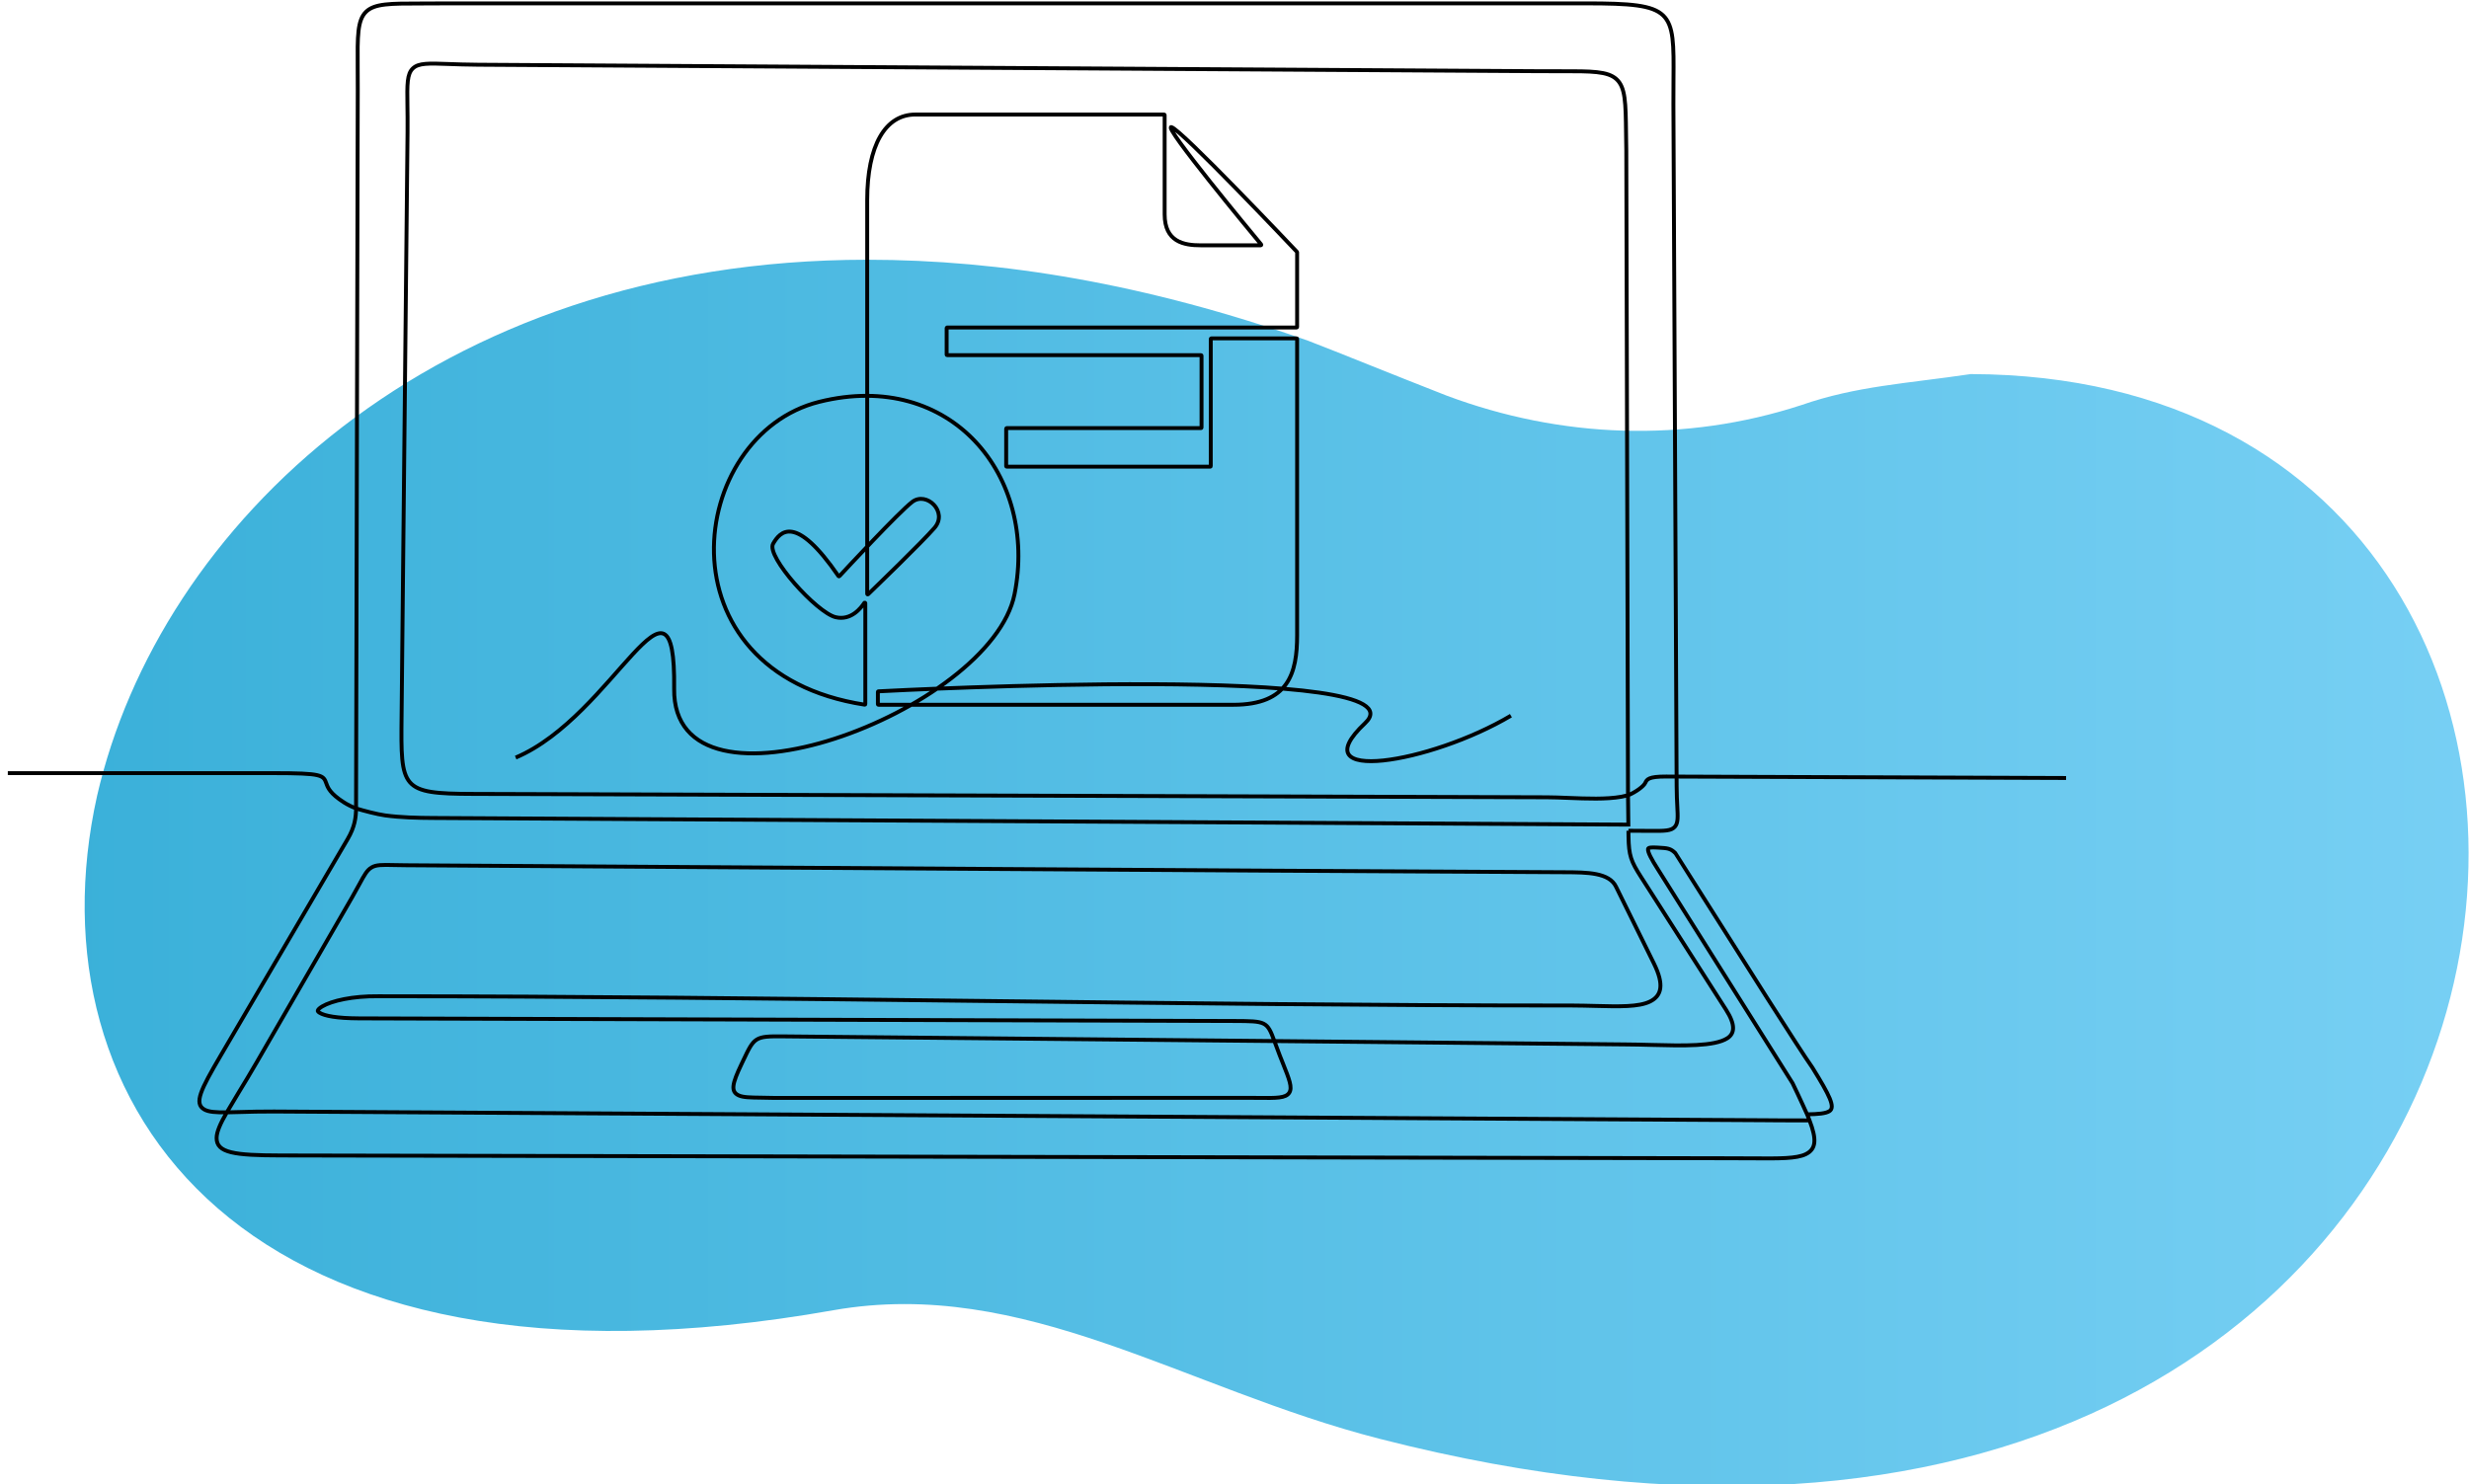
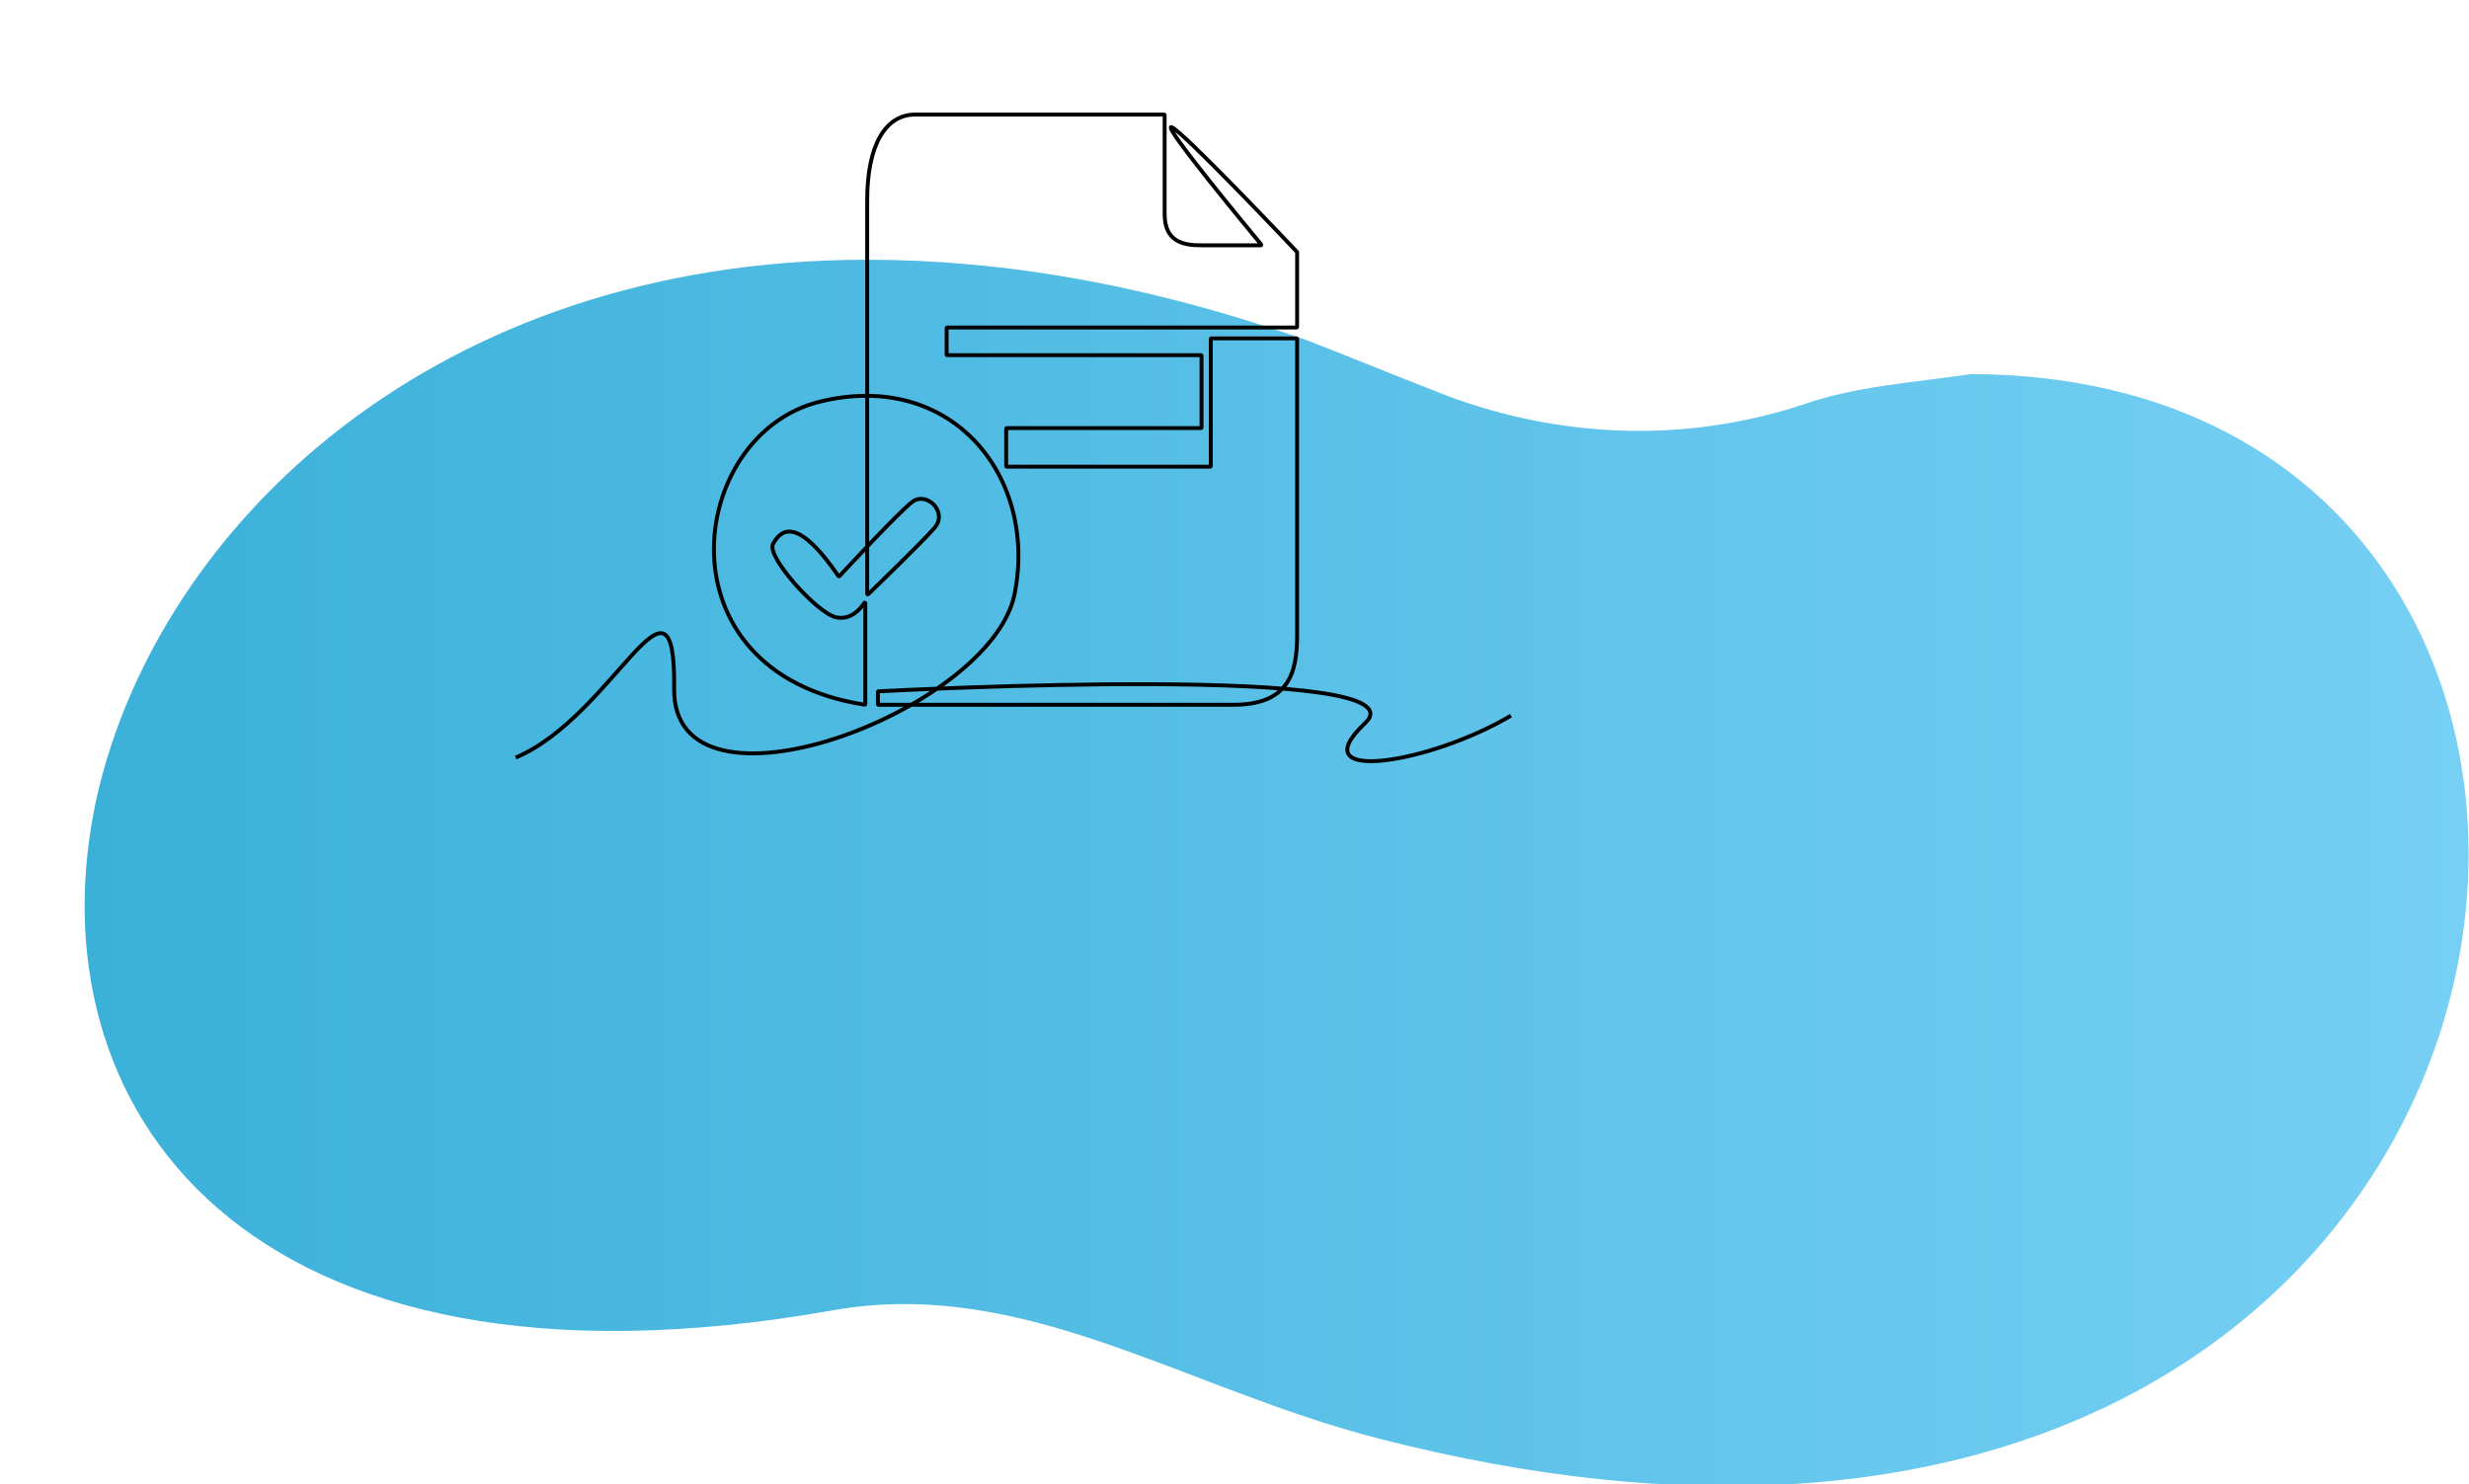
<svg xmlns="http://www.w3.org/2000/svg" width="316" height="190" viewBox="0 0 316 190">
  <style>
  path.line { stroke: #000; }
  @media (prefers-color-scheme: dark) {
    path.line { stroke: #fff; }
  }
  </style>
  <defs>
    <linearGradient id="linear-gradient" x1="0%" y1="0%" x2="100%" y2="0%">
      <stop offset="0%" stop-color="#7ed3f7" />
      <stop offset="100%" stop-color="#3ab0d9" />
    </linearGradient>
  </defs>
  <path class="oval" d="M0.995,0.089C1.024,-0.041 0.934,-0.171 0.686,-0.127C0.606,-0.113 0.539,-0.16 0.457,-0.181C-0.061,-0.314 -0.131,0.265 0.209,0.266C0.236,0.262 0.257,0.261 0.28,0.253C0.329,0.237 0.381,0.239 0.429,0.257C0.452,0.266 0.474,0.275 0.487,0.28C0.555,0.304 0.616,0.314 0.672,0.314C0.854,0.314 0.969,0.202 0.995,0.089Z" transform="matrix(-305.096,0,0,-304.933,316,129)" fill="url(#linear-gradient)" />
-   <path class="line" d="M461.193,188.864C463.057,193.749 462.912,196.199 460.233,197.512C457.88,198.664 453.519,198.631 446.655,198.58C444.827,198.566 442.818,198.551 440.625,198.556L69.803,197.837C57.973,197.814 53.439,197.186 53.446,193.382C53.449,191.778 54.407,189.675 56.049,186.805C53.27,186.837 51.386,186.71 50.278,186.06C47.617,184.5 49.34,181.047 54.46,172.314L86.986,116.837C88.844,113.669 89.113,111.291 89.143,108.986M324.208,168.55C324.436,169.167 325.27,171.428 325.573,172.195C325.884,172.986 326.13,173.599 326.36,174.174C328.026,178.341 328.871,180.453 328.011,181.788C327.117,183.176 324.798,183.153 320.096,183.105L318.51,183.09L196.144,183.105C194.921,183.07 193.839,183.056 192.876,183.044C190.053,183.008 188.183,182.985 187.064,182.451C184.974,181.456 185.424,179.454 187.794,174.477L188.196,173.634C191.091,167.524 191.212,167.271 198.53,167.348L324.208,168.55M526.865,101.195L427.165,100.83L427.177,103.301C427.186,105.384 427.273,107.089 427.343,108.454C427.482,111.166 427.558,112.638 426.782,113.608C425.845,114.779 424.102,114.765 420.294,114.732C419.574,114.726 418.773,114.719 417.891,114.719L414.834,114.702M0,99.951L67.963,99.951C80.585,99.951 80.761,100.442 81.556,102.649C81.92,103.66 82.461,105.164 86.067,107.458C87.002,108.052 88.034,108.557 89.143,108.986L89.141,107.908L89.577,-75.083C89.582,-77.138 89.569,-78.996 89.558,-80.673C89.502,-88.785 89.474,-92.807 91.69,-94.977C93.866,-97.107 97.86,-97.107 105.779,-97.106C107.624,-97.106 109.69,-97.106 112.003,-97.132L112.083,-97.136L404.018,-97.136C426.528,-97.136 426.515,-95.485 426.369,-77.608C426.354,-75.703 426.337,-73.605 426.347,-71.3L427.165,100.83M89.143,108.986C90.963,109.548 94.513,110.489 96.56,110.768C100.594,111.316 104.892,111.41 108.824,111.432L414.816,113.132L414.725,105.631C414.228,105.761 413.669,105.882 413.041,105.994C409.164,106.683 404.131,106.481 399.477,106.294C397.525,106.215 395.64,106.139 393.976,106.134L119.048,105.27C100.584,105.212 100.597,103.973 100.794,85.422L102.322,-64.227C102.349,-66.901 102.317,-69.158 102.29,-71.058C102.214,-76.409 102.176,-79.053 103.687,-80.492C105.158,-81.892 107.738,-81.798 112.836,-81.612C114.894,-81.537 117.382,-81.446 120.354,-81.428L392.21,-79.77C394.101,-79.759 395.821,-79.761 397.385,-79.764C405.46,-79.777 409.532,-79.783 411.779,-77.727C414.084,-75.617 414.133,-71.708 414.227,-63.827C414.243,-62.512 414.26,-61.081 414.289,-59.515M55.818,187.211C56.424,186.193 58.256,183.096 58.987,181.898C60.366,179.637 61.956,177.03 63.693,174.024L88.116,131.763C88.863,130.47 89.491,129.313 90.011,128.354L90.035,128.312C91.293,125.991 91.948,124.793 93.088,124.113C94.299,123.39 95.773,123.422 98.806,123.487C99.7,123.506 100.737,123.528 101.929,123.536C200.776,124.132 299.628,124.844 398.477,125.324C404.308,125.348 409.973,125.372 411.7,129.109L421.37,148.717C424.049,154.148 423.324,156.965 420.365,158.424C417.489,159.842 412.437,159.712 406.396,159.556C404.5,159.507 402.503,159.455 400.474,159.448C298.651,159.448 196.66,157.076 94.836,157.076C88.246,157.001 82.933,158.233 80.487,159.681C79.826,160.072 79.428,160.436 79.342,160.74C79.301,160.885 79.435,161.07 79.77,161.285C81.066,162.116 84.249,162.718 89.882,162.742L314.028,163.411C322.03,163.445 322.352,163.481 324.208,168.55L413.943,169.408C416.188,169.42 418.462,169.478 420.708,169.536C428.959,169.747 436.833,169.949 440.145,167.83C442.058,166.606 442.288,164.388 439.816,160.525L418.023,126.473C416.745,124.476 415.979,123.127 415.515,121.659C415.049,120.188 414.899,118.638 414.854,116.245L414.834,114.702M427.165,100.83L424.494,100.82C419.919,100.804 419.564,101.554 419.137,102.459C418.722,103.34 416.694,104.829 414.725,105.631M461.193,188.864C459.984,188.869 456.995,188.876 455.517,188.861C454.087,188.847 452.519,188.83 450.308,188.83L450.308,188.827L68.149,186.586C64.781,186.566 61.89,186.651 59.474,186.722M59.474,186.722L56.049,186.805M460.568,187.308C463.425,187.271 465.321,187.091 466.267,186.505C467.872,185.51 466.362,182.505 461.916,175.33C458.751,170.898 443.22,146.321 433.881,131.545C429.771,125.04 426.869,120.448 426.85,120.43C425.605,119.203 424.837,119.159 422.544,119.029L422.152,119.007C420.692,118.923 419.891,118.981 419.852,119.381C419.773,120.178 420.616,121.829 422.492,124.756L456.838,179.316C456.86,179.352 456.88,179.389 456.896,179.427C458.417,182.531 460.568,187.308 460.568,187.308L461.193,188.864M414.725,105.631L414.289,-59.515" transform="matrix(0.5,0,0,0.5,1,49)" fill="none" stroke-width="1" />
  <path class="line" d="M0,145.972C25.326,135.239 40.993,92.091 40.564,128.37C40.135,164.648 121.692,134.166 127.701,104.112C133.71,74.059 111.604,46.445 77.694,54.886C43.817,63.318 35.858,124.168 89.336,132.423C89.421,132.436 89.498,132.37 89.498,132.284L89.498,106.442C89.498,106.302 89.316,106.249 89.24,106.366C88.447,107.597 85.853,110.987 81.879,110.016C77.05,108.835 64.065,94.452 65.889,91.232C67.708,88.022 71.66,83.532 82.638,99.513C82.689,99.587 82.795,99.597 82.856,99.531C84.276,97.997 98.058,83.145 101.517,80.499C105.166,77.709 110.746,83.075 107.204,87.154C103.938,90.916 92.045,102.394 90.217,104.153C90.128,104.239 89.981,104.175 89.981,104.052L89.981,3.22C89.981,-10.787 94.595,-18.676 102.322,-18.676L165.979,-18.676C166.056,-18.676 166.119,-18.613 166.119,-18.536L166.119,6.869C166.119,13.953 171.055,14.812 175.347,14.812L190.716,14.812C190.835,14.812 190.9,14.674 190.824,14.583C188.493,11.775 165.595,-15.863 167.836,-15.456C170.148,-15.035 198.81,15.24 199.992,16.49C200.016,16.515 200.029,16.549 200.029,16.585L200.029,35.709C200.029,35.786 199.966,35.849 199.889,35.849L110.457,35.849C110.379,35.849 110.317,35.912 110.317,35.989L110.317,42.793C110.317,42.87 110.379,42.933 110.457,42.933L175.422,42.933C175.499,42.933 175.562,42.996 175.562,43.073L175.562,61.469C175.562,61.546 175.499,61.609 175.422,61.609L125.695,61.609C125.618,61.609 125.555,61.672 125.555,61.749L125.555,71.343C125.555,71.421 125.618,71.483 125.695,71.483L177.783,71.483C177.86,71.483 177.923,71.421 177.923,71.343L177.923,38.78C177.923,38.702 177.986,38.64 178.063,38.64L199.889,38.64C199.966,38.64 200.029,38.702 200.029,38.78L200.029,114.631C200.029,124.291 197.883,132.448 183.718,132.448L92.857,132.448C92.78,132.448 92.717,132.386 92.717,132.308L92.717,129.147C92.717,129.072 92.775,129.011 92.85,129.006C97.692,128.75 233.857,121.673 217.414,137.171C200.673,152.949 234.154,147.475 254.758,135.239" transform="matrix(0.5,0,0,0.5,66,24)" fill="none" stroke-width="1" />
</svg>